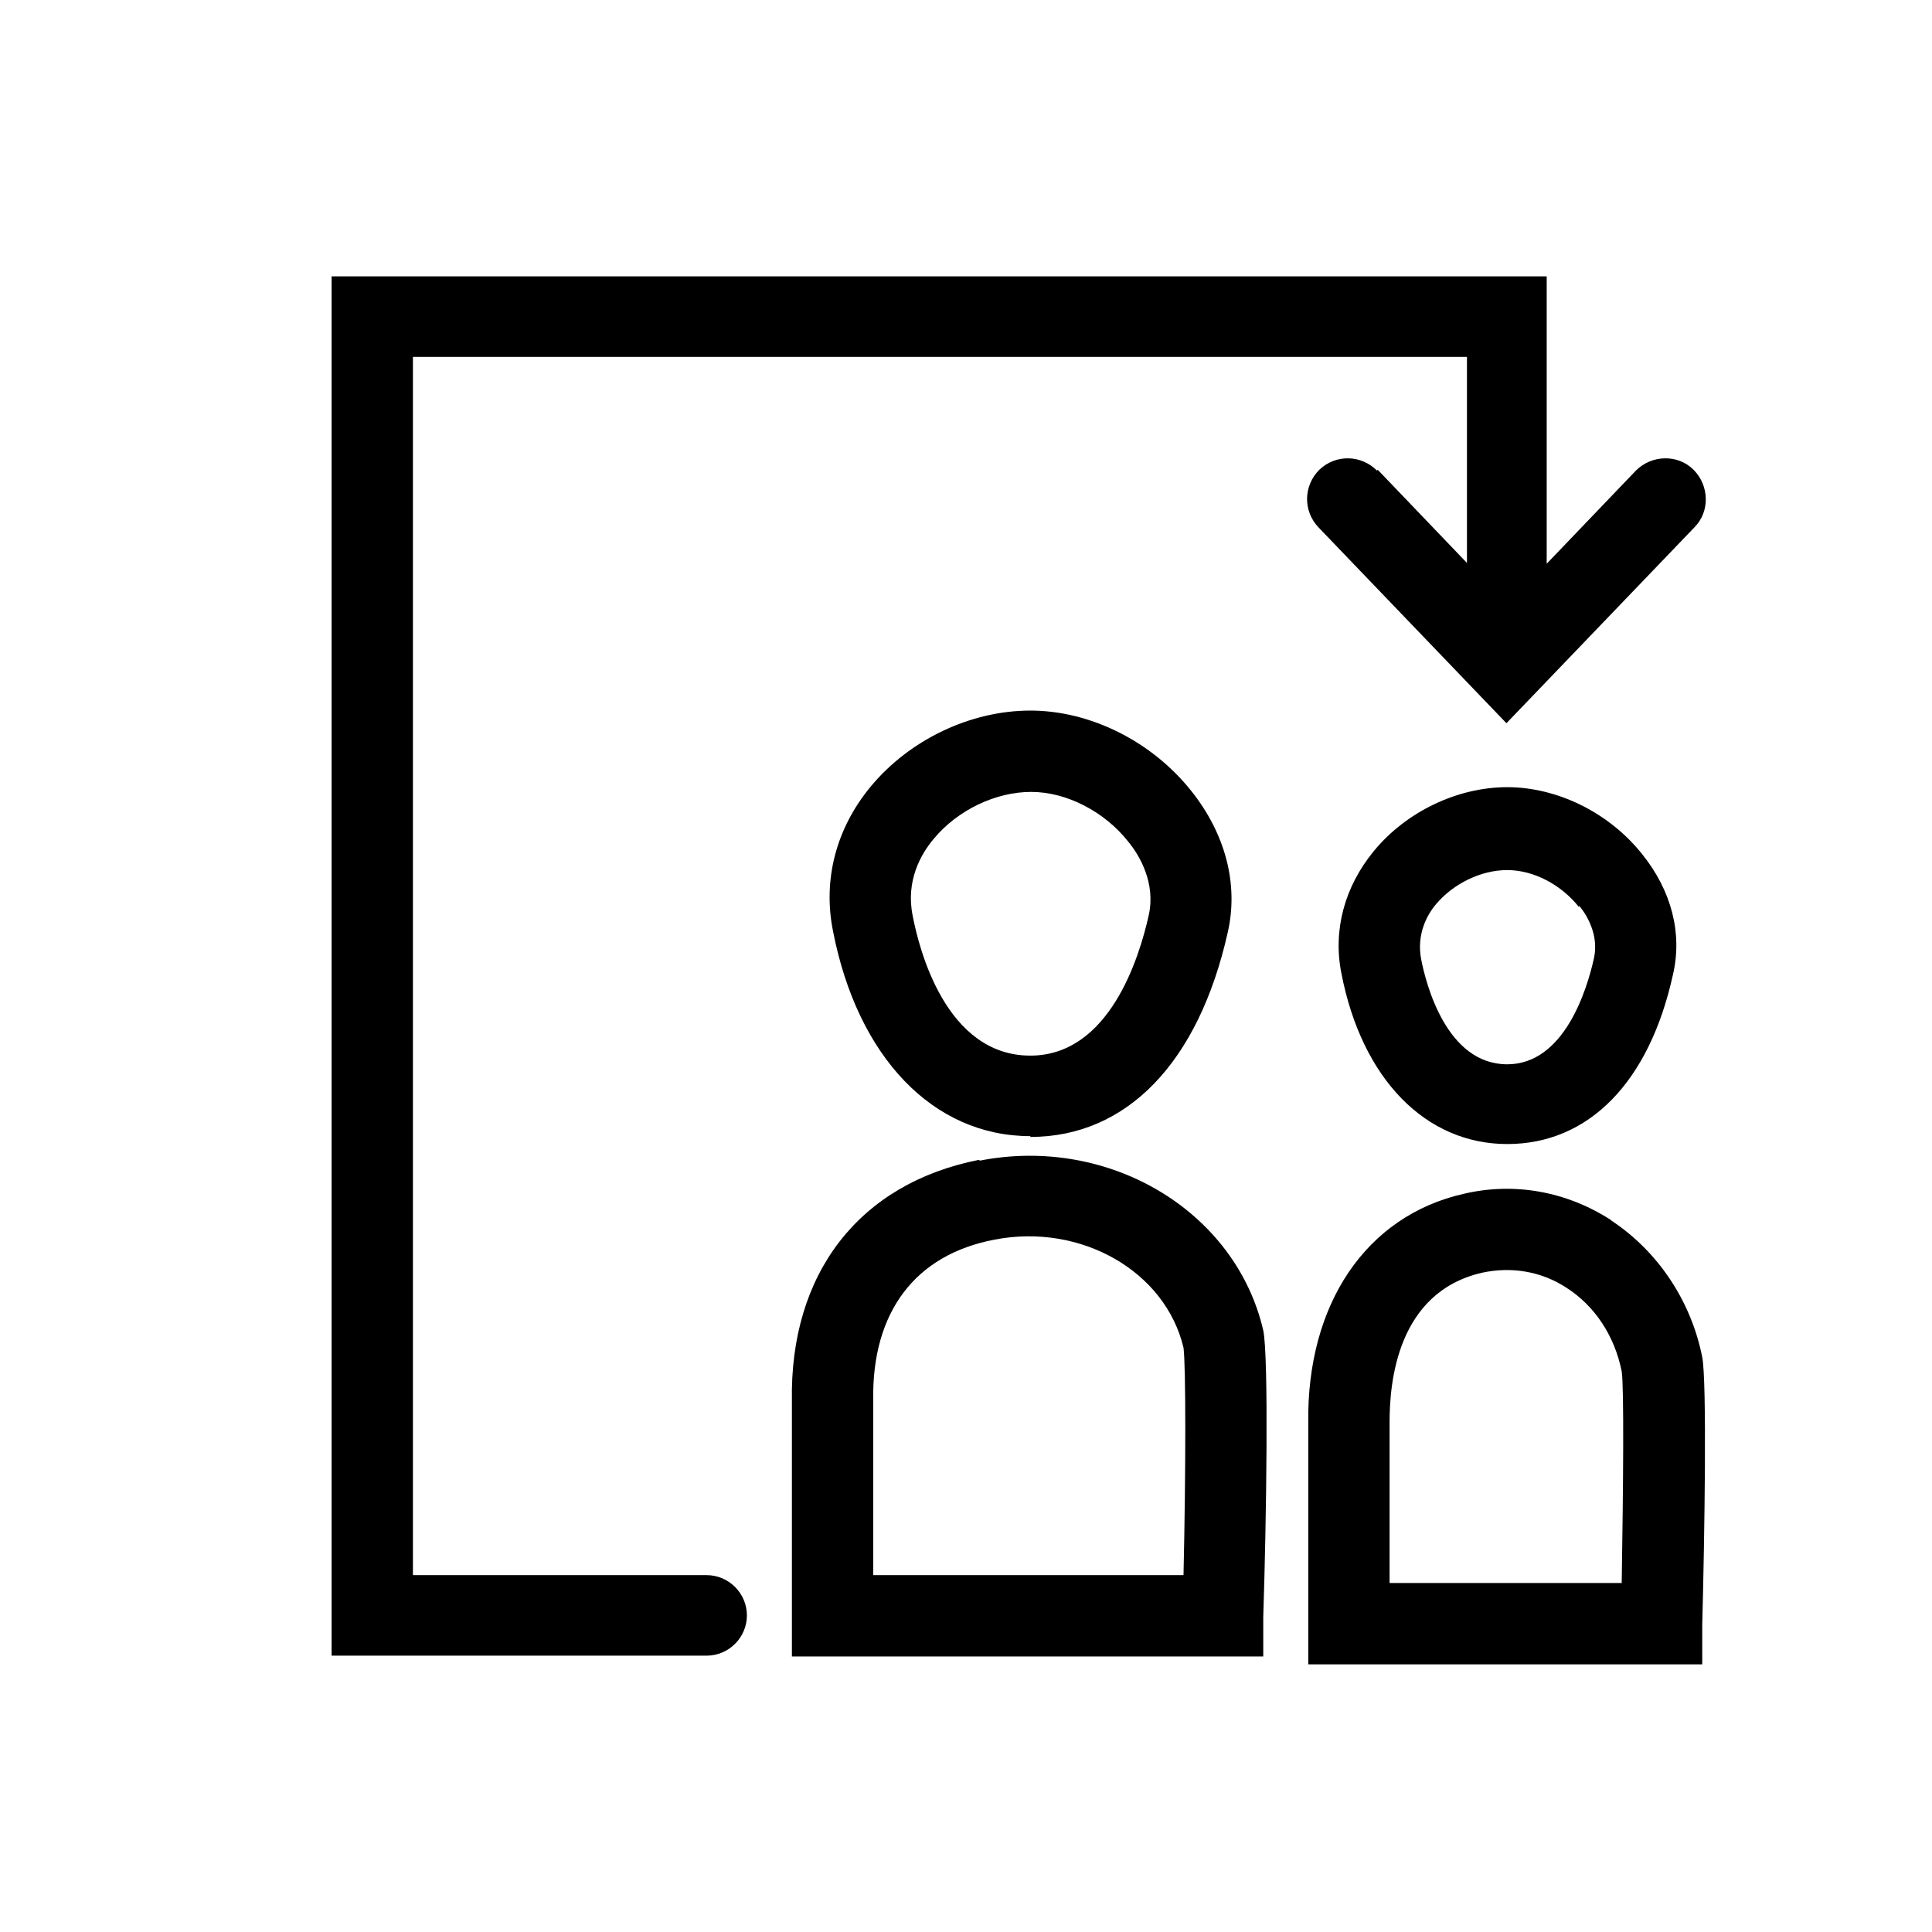
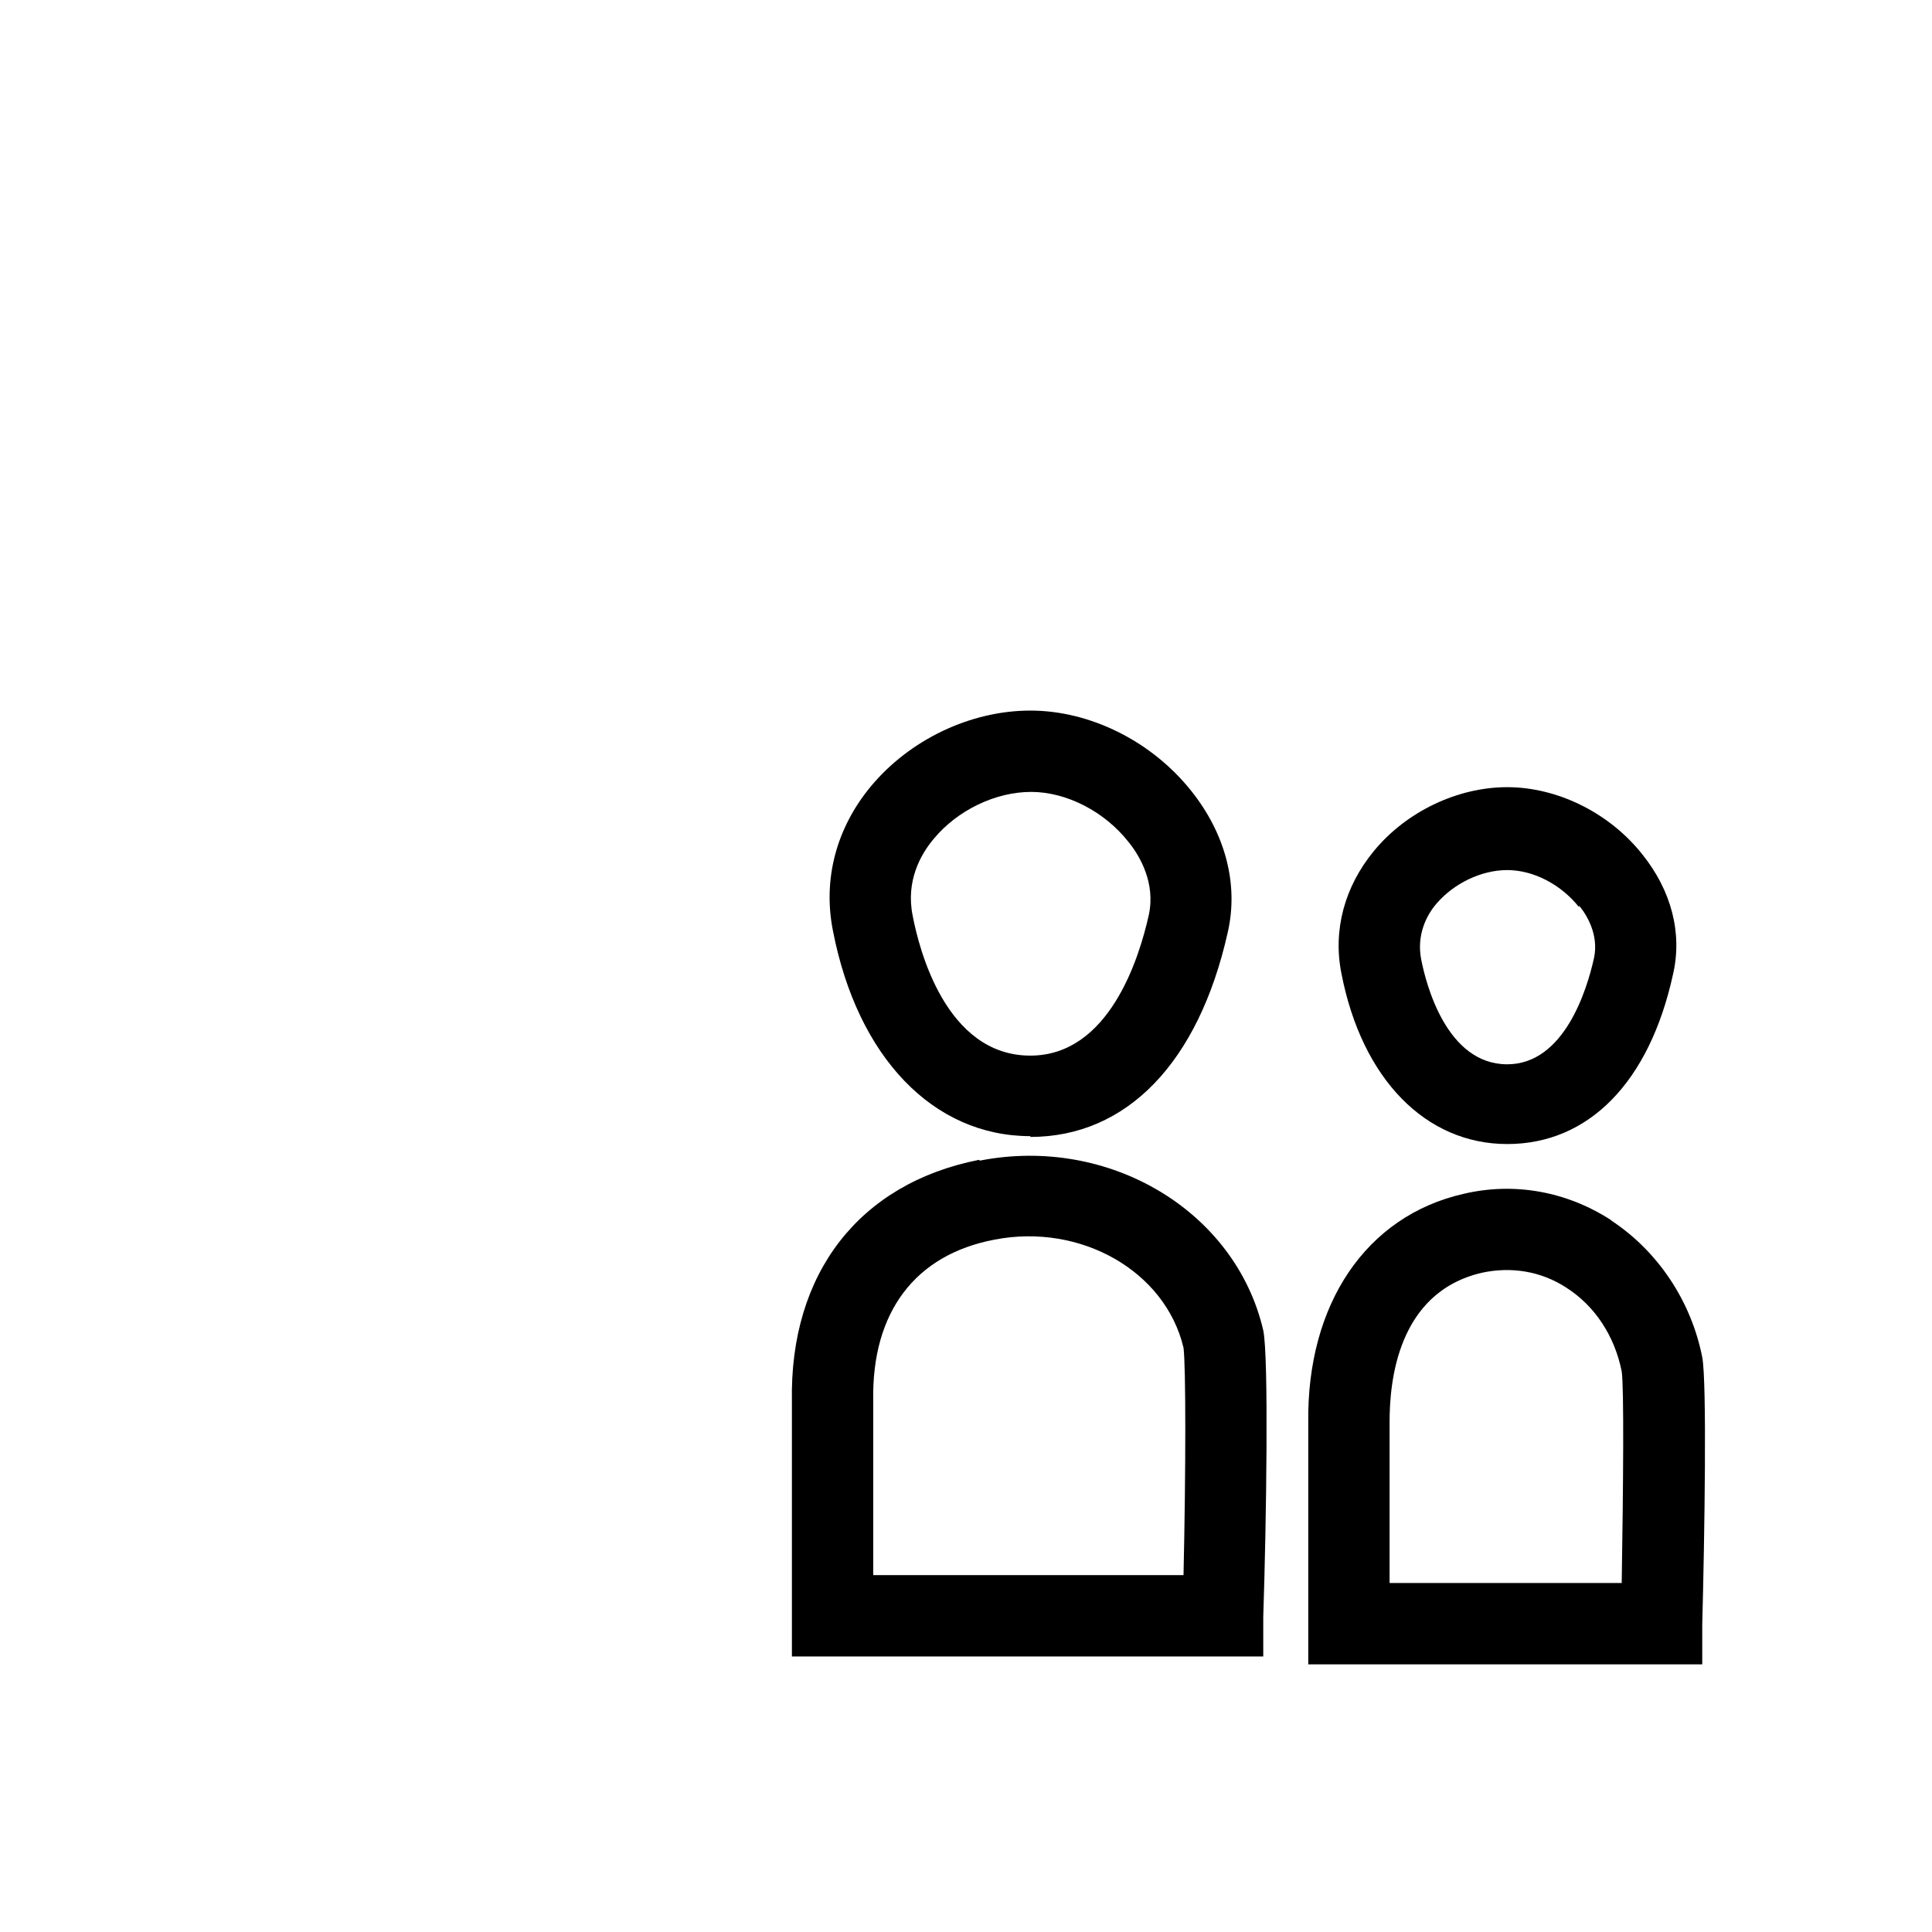
<svg xmlns="http://www.w3.org/2000/svg" id="Layer_2" data-name="Layer 2" viewBox="0 0 24.47 24.47">
  <defs>
    <style>
      .cls-1 {
        fill: none;
      }
    </style>
  </defs>
  <g id="Layer_1-2" data-name="Layer 1">
    <g>
      <g>
        <path d="M13.05,14.4c1.22,0,2.13-.94,2.5-2.59.14-.61-.03-1.25-.46-1.79-.5-.63-1.28-1.02-2.04-1.02s-1.53.37-2.02.96c-.44.53-.61,1.18-.48,1.83.31,1.6,1.27,2.6,2.5,2.6ZM11.83,10.62c.3-.36.78-.59,1.23-.59s.93.25,1.23.63c.14.17.35.52.26.93-.12.54-.5,1.78-1.5,1.78-1.07,0-1.41-1.35-1.49-1.77-.09-.44.1-.78.27-.98Z" />
        <path d="M12.4,14.69c-1.52.3-2.4,1.44-2.37,3.06v3.23h5.97v-.5c.04-1.21.07-3.3,0-3.63-.35-1.51-1.95-2.47-3.59-2.15ZM15,19.95h-3.94v-2.21c-.02-1.12.53-1.85,1.54-2.04,1.09-.21,2.16.4,2.39,1.37.03.23.03,1.56,0,2.88Z" />
        <path d="M17.4,10.78c-.37.45-.52,1-.41,1.55.26,1.34,1.07,2.16,2.1,2.16s1.8-.78,2.1-2.15c.12-.52-.02-1.06-.39-1.52-.42-.53-1.08-.85-1.71-.85s-1.28.31-1.69.81ZM20,11.47c.1.12.25.37.19.66-.09.41-.38,1.35-1.1,1.35-.77,0-1.03-1.02-1.09-1.33-.06-.31.07-.56.19-.7.22-.26.57-.43.9-.43s.68.18.91.47Z" />
        <path d="M20.4,15.45c-.56-.36-1.22-.48-1.86-.33-1.24.28-1.99,1.4-1.97,2.9v3.06h4.99v-.5c.03-1.14.06-3.08,0-3.39-.14-.71-.56-1.34-1.15-1.73ZM20.55,20.05h-2.95v-2.04c0-.49.09-1.64,1.17-1.89.37-.08.75-.02,1.07.19.36.23.61.61.7,1.06.03.2.02,1.44,0,2.68Z" />
-         <path d="M17.44,5.96c-.2-.2-.52-.21-.73-.01-.2.2-.21.52-.01.73l2.38,2.48,2.38-2.48c.2-.2.19-.53-.01-.73-.2-.2-.53-.19-.73.01l-1.13,1.18v-3.64H4.2v17.47h4.75c.28,0,.51-.23.51-.51s-.23-.51-.51-.51h-3.72V4.52h13.35v2.61l-1.13-1.18Z" />
      </g>
      <rect class="cls-1" width="24.47" height="24.47" />
    </g>
  </g>
</svg>